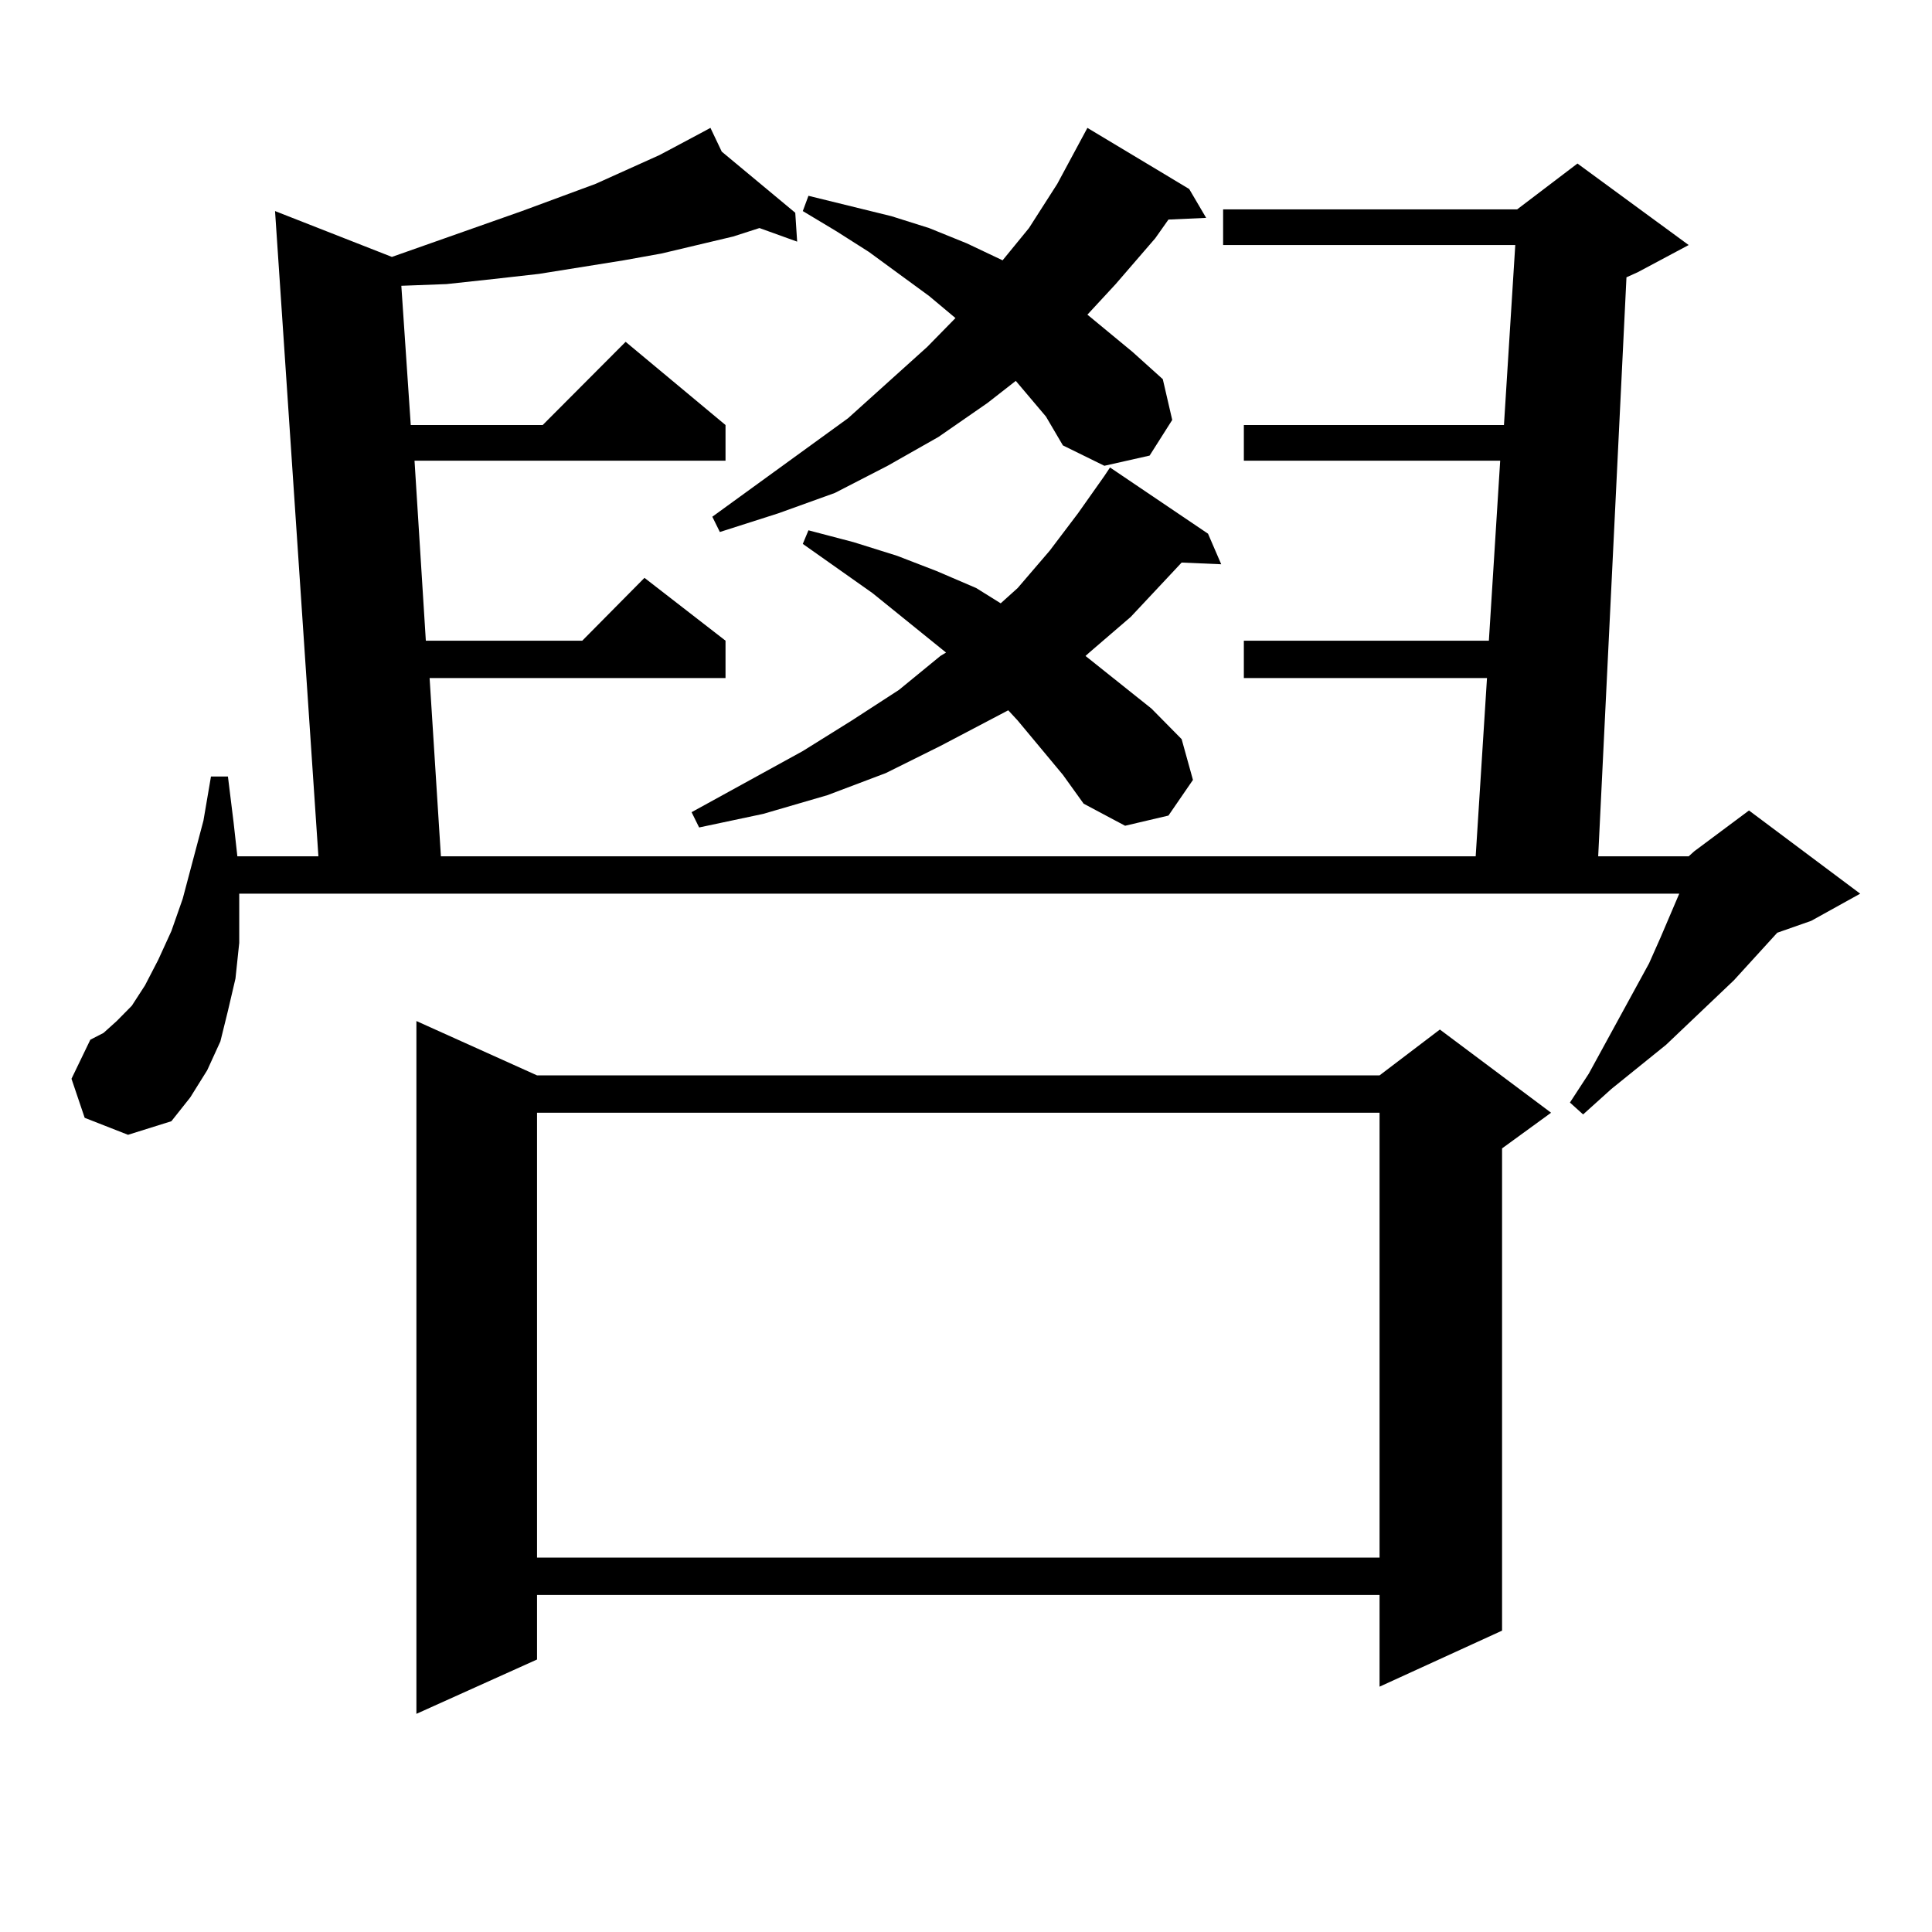
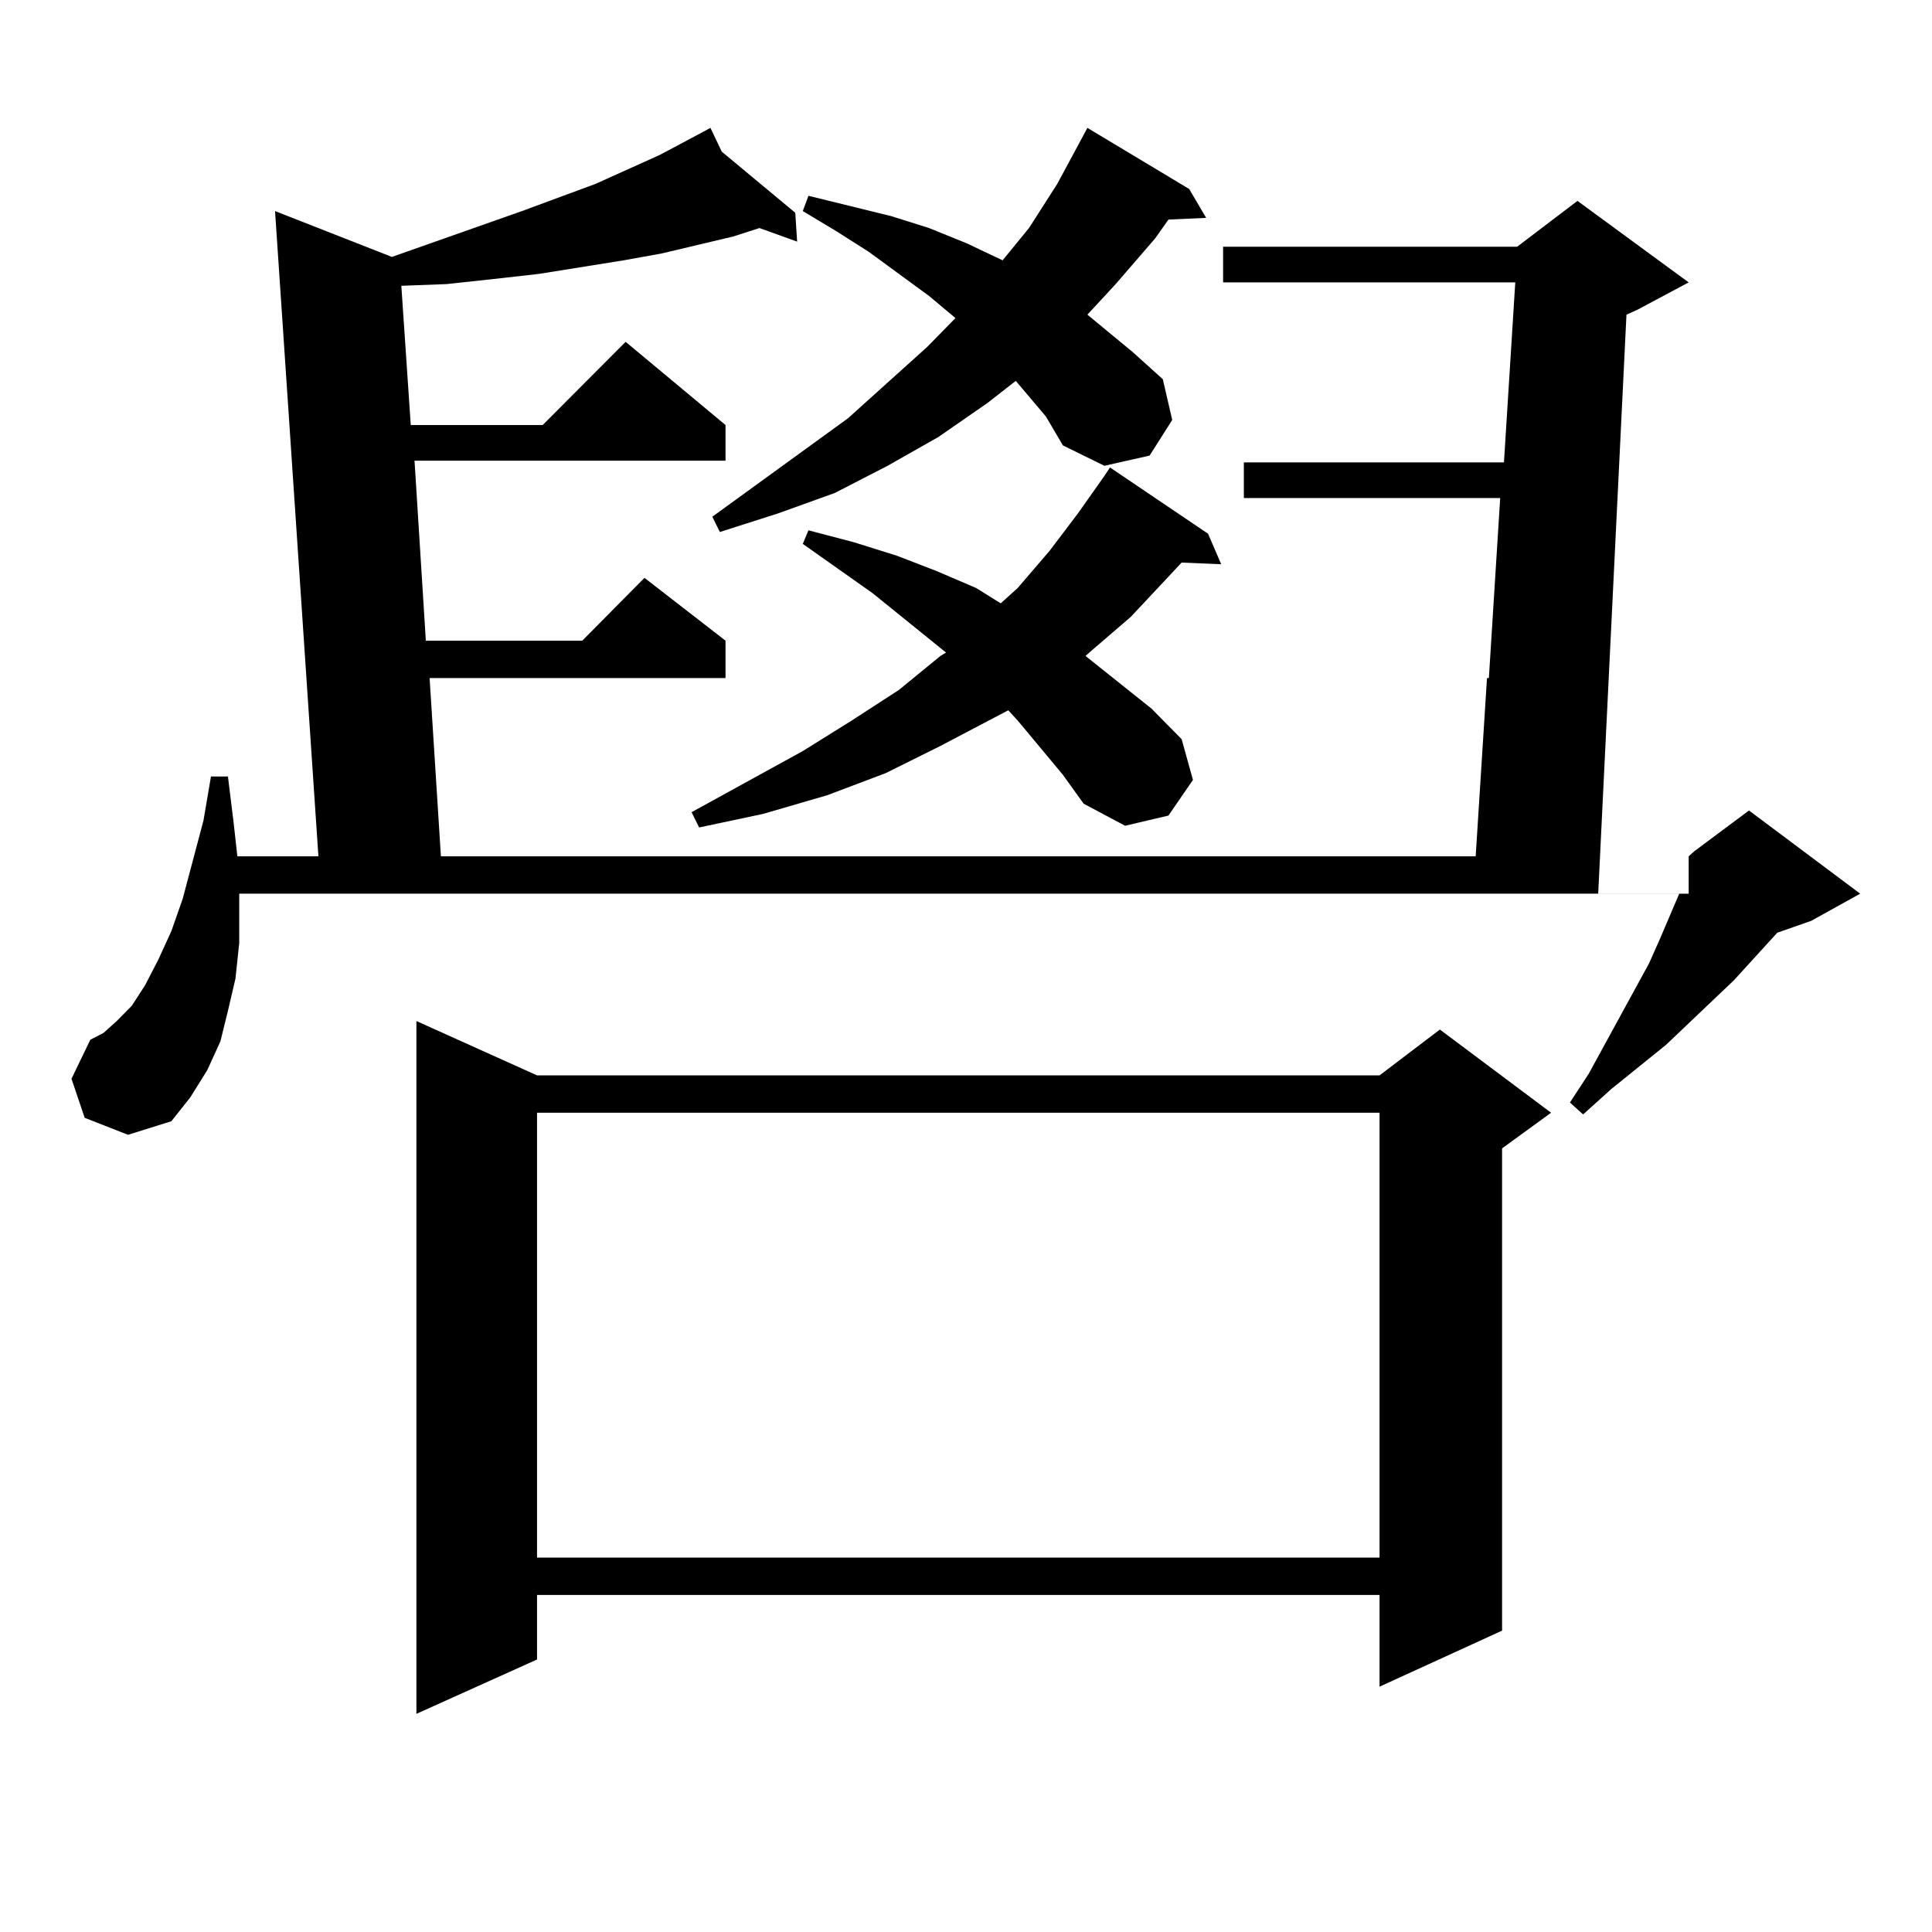
<svg xmlns="http://www.w3.org/2000/svg" version="1.1" id="图层_1" x="0px" y="0px" width="1000px" height="1000px" viewBox="0 0 1000 1000" enable-background="new 0 0 1000 1000" xml:space="preserve">
-   <path d="M874.052,443.234l2.927-2.637l28.292-21.094l57.56,43.066l-25.365,14.063l-17.561,6.152l-22.438,24.609l-35.121,33.398  l-28.292,22.852l-14.634,13.184l-6.829-6.152l9.756-14.941l31.219-57.129l5.854-13.184l9.756-22.852H123.826v5.273v20.215  l-1.951,18.457l-3.902,16.699l-3.902,15.82l-6.829,14.941l-8.78,14.063l-9.756,12.305l-22.438,7.031l-22.438-8.789l-6.829-20.215  l9.756-20.215l6.829-3.516l6.829-6.152l7.805-7.91l6.829-10.547l6.829-13.184l6.829-14.941l5.854-16.699l10.731-40.43l3.902-22.852  h8.78l2.927,23.73l1.951,17.578h41.95L142.362,109.25l60.486,23.73l67.315-23.73l38.048-14.063l33.17-14.941l21.463-11.426  l4.878-2.637l5.854,12.305l38.048,31.641l0.976,14.941l-19.512-7.031l-13.658,4.395l-37.072,8.789l-19.512,3.516l-43.901,7.031  l-23.414,2.637l-24.39,2.637l-23.414,0.879l4.878,72.07h68.291l42.926-43.066l51.706,43.066v18.457H214.556l5.854,93.164h80.974  l32.194-32.52l41.95,32.52v19.336H222.36l5.854,92.285h535.597l5.854-92.285H643.813v-19.336H770.64l5.854-93.164h-132.68v-18.457  h134.631l5.854-93.164H633.082v-18.457h152.191l31.219-23.73l57.56,42.188l-26.341,14.063l-5.854,2.637l-14.634,299.707H874.052z   M277.969,556.613h436.087l31.219-23.73l57.56,43.066l-25.365,18.457v249.609l-63.413,29.004v-47.461H277.969v33.398l-62.438,28.125  V528.488L277.969,556.613z M277.969,575.949v230.273h436.087V575.949H277.969z M550.157,401.047l-23.414-28.125l-4.878-5.273  l-35.121,18.457l-28.292,14.063l-30.243,11.426l-33.17,9.668l-33.17,7.031l-3.902-7.91l57.56-31.641l25.365-15.82l24.39-15.82  l21.463-17.578l2.927-1.758l-38.048-30.762l-36.097-25.488l2.927-7.031l23.414,6.152l22.438,7.031l20.487,7.91l20.487,8.789  l12.683,7.91l8.78-7.91l16.585-19.336l14.634-19.336l13.658-19.336l2.927-4.395l50.73,34.277l6.829,15.82l-20.487-0.879  l-26.341,28.125l-21.463,18.457l-1.951,1.758l34.146,27.246l15.609,15.82l5.854,21.094l-12.683,18.457l-22.438,5.273l-21.463-11.426  L550.157,401.047z M541.377,215.598l-15.609-18.457l-14.634,11.426l-25.365,17.578l-26.341,14.941l-27.316,14.063l-29.268,10.547  l-30.243,9.668l-3.902-7.91l70.242-50.977l40.975-36.914l14.634-14.941l-13.658-11.426l-31.219-22.852l-16.585-10.547  l-17.561-10.547l2.927-7.91l42.926,10.547l19.512,6.152l19.512,7.91l18.536,8.789l13.658-16.699l14.634-22.852l15.609-29.004  l52.682,31.641l8.78,14.941l-19.512,0.879l-6.829,9.668l-20.487,23.73l-14.634,15.82l23.414,19.336l15.609,14.063l4.878,21.094  l-11.707,18.457l-23.414,5.273l-21.463-10.547L541.377,215.598z" />
+   <path d="M874.052,443.234l2.927-2.637l28.292-21.094l57.56,43.066l-25.365,14.063l-17.561,6.152l-22.438,24.609l-35.121,33.398  l-28.292,22.852l-14.634,13.184l-6.829-6.152l9.756-14.941l31.219-57.129l5.854-13.184l9.756-22.852H123.826v5.273v20.215  l-1.951,18.457l-3.902,16.699l-3.902,15.82l-6.829,14.941l-8.78,14.063l-9.756,12.305l-22.438,7.031l-22.438-8.789l-6.829-20.215  l9.756-20.215l6.829-3.516l6.829-6.152l7.805-7.91l6.829-10.547l6.829-13.184l6.829-14.941l5.854-16.699l10.731-40.43l3.902-22.852  h8.78l2.927,23.73l1.951,17.578h41.95L142.362,109.25l60.486,23.73l67.315-23.73l38.048-14.063l33.17-14.941l21.463-11.426  l4.878-2.637l5.854,12.305l38.048,31.641l0.976,14.941l-19.512-7.031l-13.658,4.395l-37.072,8.789l-19.512,3.516l-43.901,7.031  l-23.414,2.637l-24.39,2.637l-23.414,0.879l4.878,72.07h68.291l42.926-43.066l51.706,43.066v18.457H214.556l5.854,93.164h80.974  l32.194-32.52l41.95,32.52v19.336H222.36l5.854,92.285h535.597l5.854-92.285H643.813H770.64l5.854-93.164h-132.68v-18.457  h134.631l5.854-93.164H633.082v-18.457h152.191l31.219-23.73l57.56,42.188l-26.341,14.063l-5.854,2.637l-14.634,299.707H874.052z   M277.969,556.613h436.087l31.219-23.73l57.56,43.066l-25.365,18.457v249.609l-63.413,29.004v-47.461H277.969v33.398l-62.438,28.125  V528.488L277.969,556.613z M277.969,575.949v230.273h436.087V575.949H277.969z M550.157,401.047l-23.414-28.125l-4.878-5.273  l-35.121,18.457l-28.292,14.063l-30.243,11.426l-33.17,9.668l-33.17,7.031l-3.902-7.91l57.56-31.641l25.365-15.82l24.39-15.82  l21.463-17.578l2.927-1.758l-38.048-30.762l-36.097-25.488l2.927-7.031l23.414,6.152l22.438,7.031l20.487,7.91l20.487,8.789  l12.683,7.91l8.78-7.91l16.585-19.336l14.634-19.336l13.658-19.336l2.927-4.395l50.73,34.277l6.829,15.82l-20.487-0.879  l-26.341,28.125l-21.463,18.457l-1.951,1.758l34.146,27.246l15.609,15.82l5.854,21.094l-12.683,18.457l-22.438,5.273l-21.463-11.426  L550.157,401.047z M541.377,215.598l-15.609-18.457l-14.634,11.426l-25.365,17.578l-26.341,14.941l-27.316,14.063l-29.268,10.547  l-30.243,9.668l-3.902-7.91l70.242-50.977l40.975-36.914l14.634-14.941l-13.658-11.426l-31.219-22.852l-16.585-10.547  l-17.561-10.547l2.927-7.91l42.926,10.547l19.512,6.152l19.512,7.91l18.536,8.789l13.658-16.699l14.634-22.852l15.609-29.004  l52.682,31.641l8.78,14.941l-19.512,0.879l-6.829,9.668l-20.487,23.73l-14.634,15.82l23.414,19.336l15.609,14.063l4.878,21.094  l-11.707,18.457l-23.414,5.273l-21.463-10.547L541.377,215.598z" />
</svg>